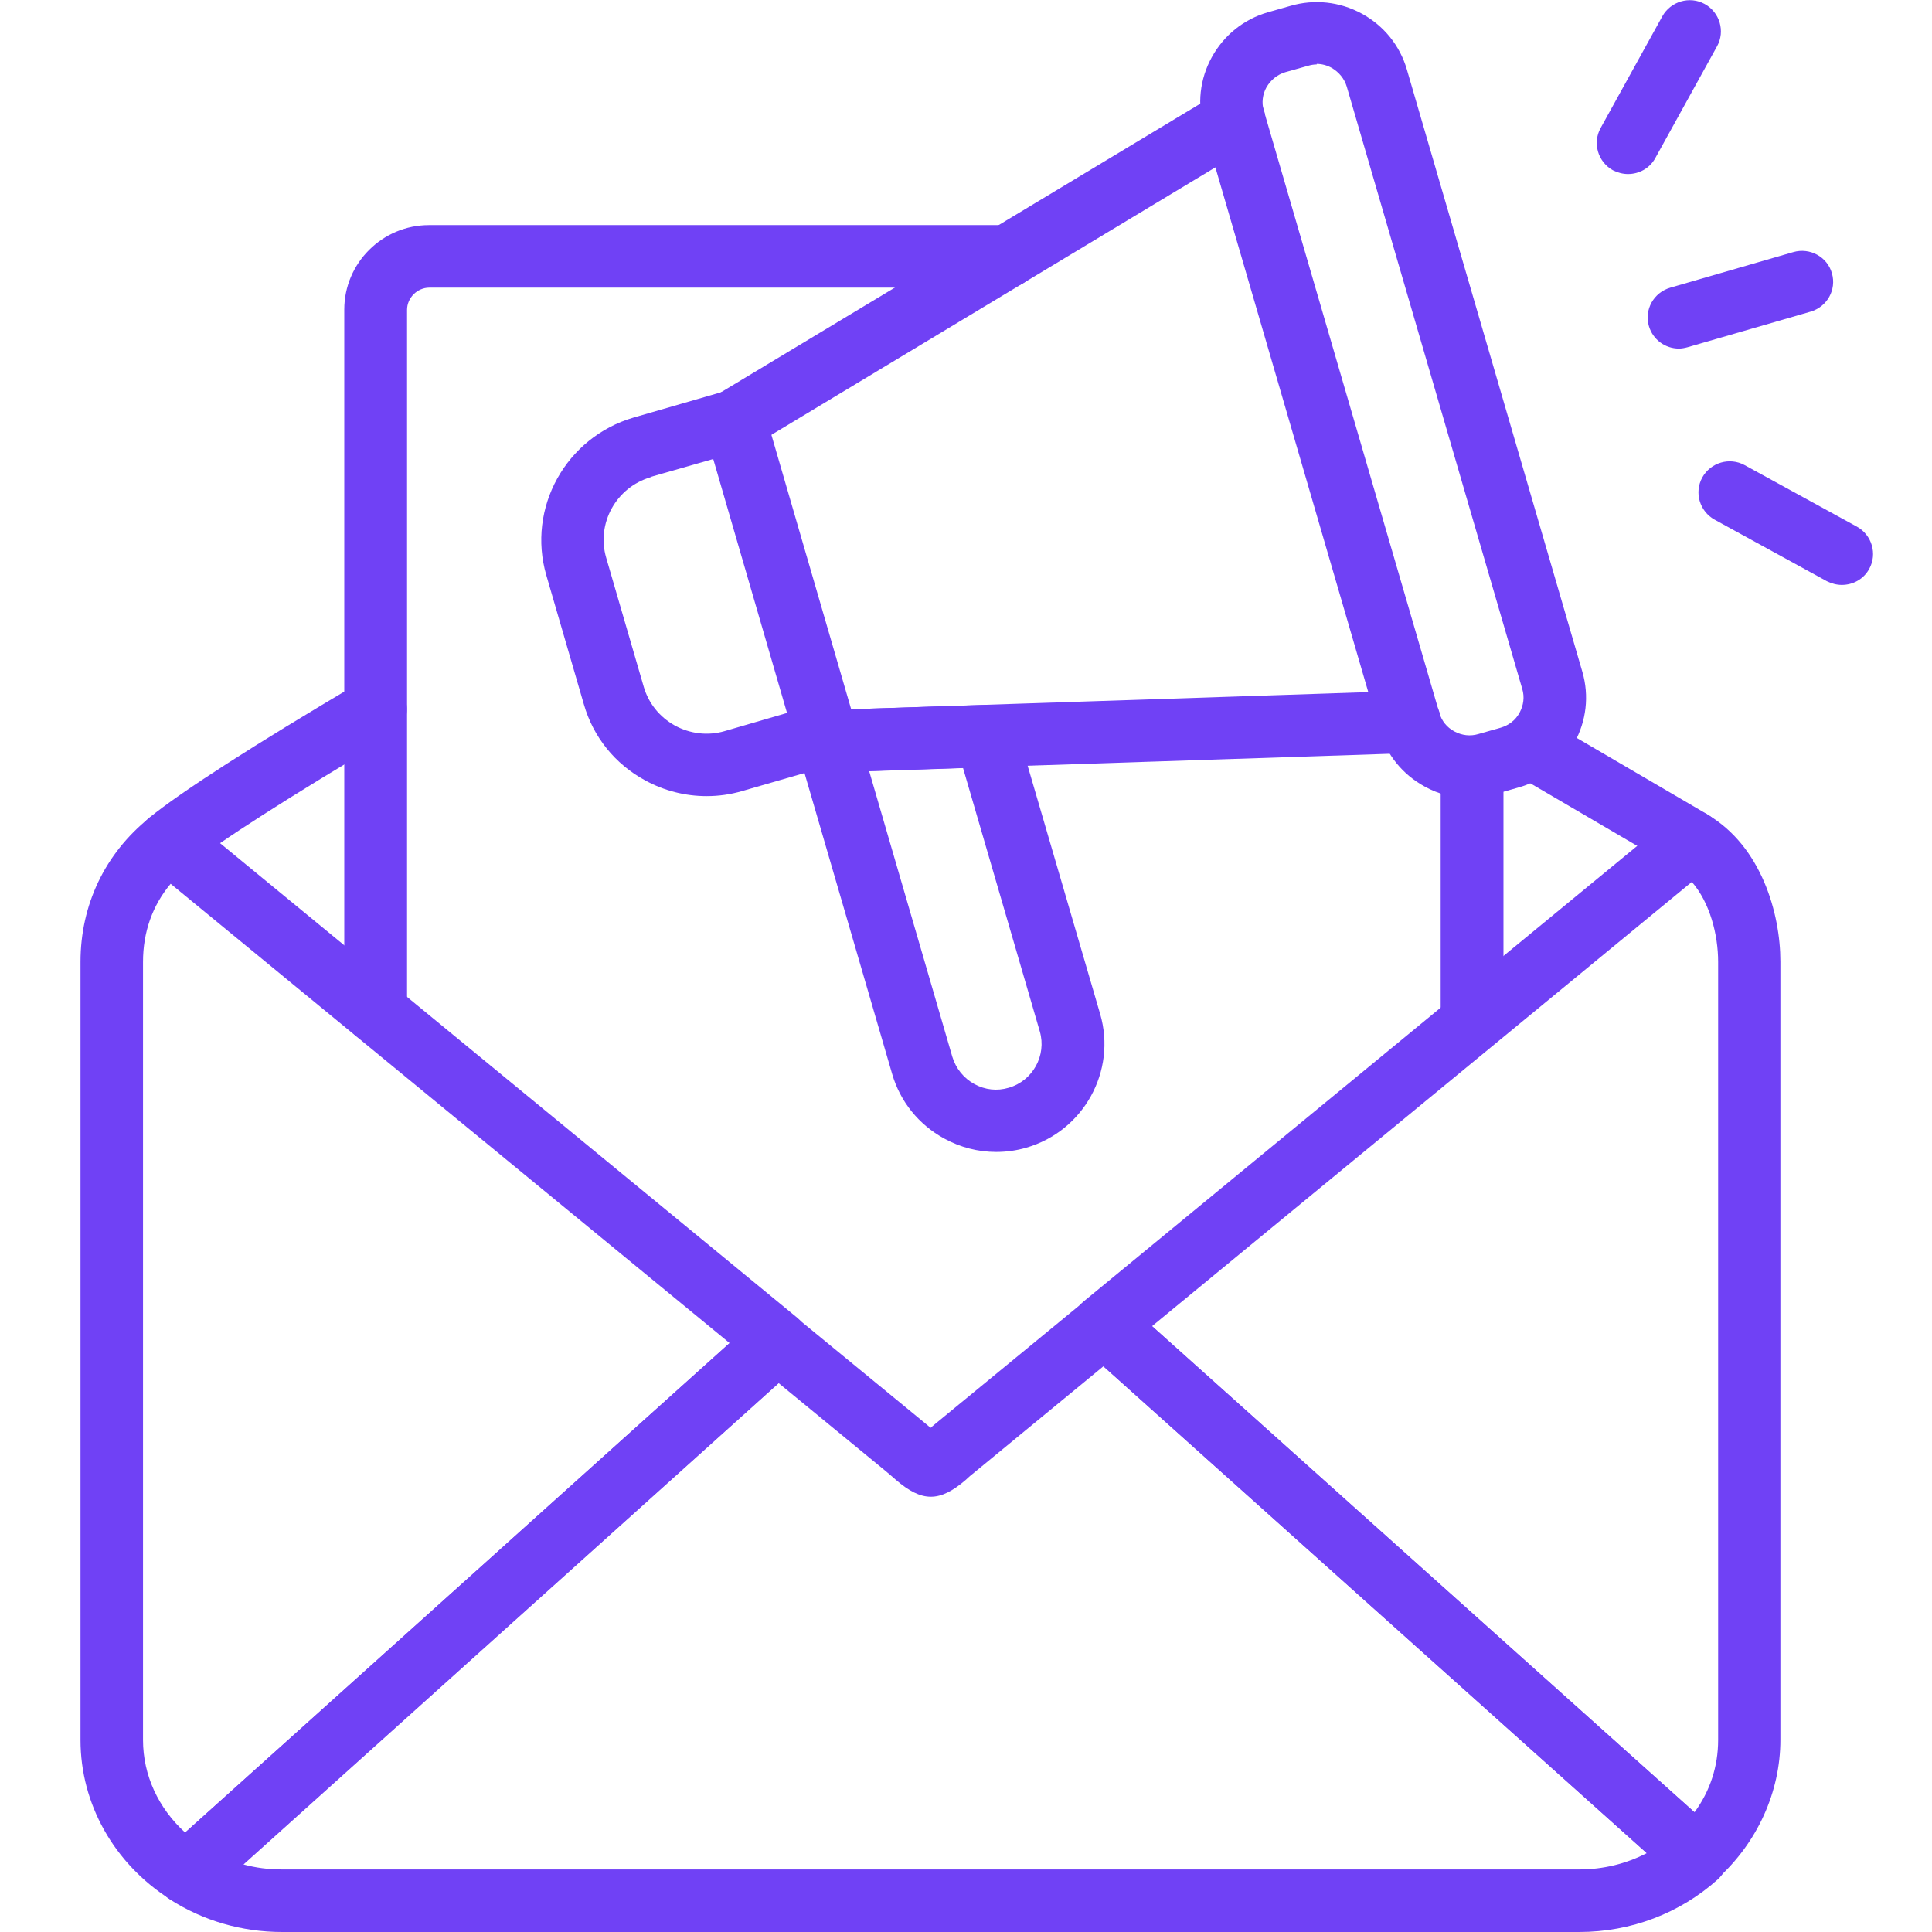
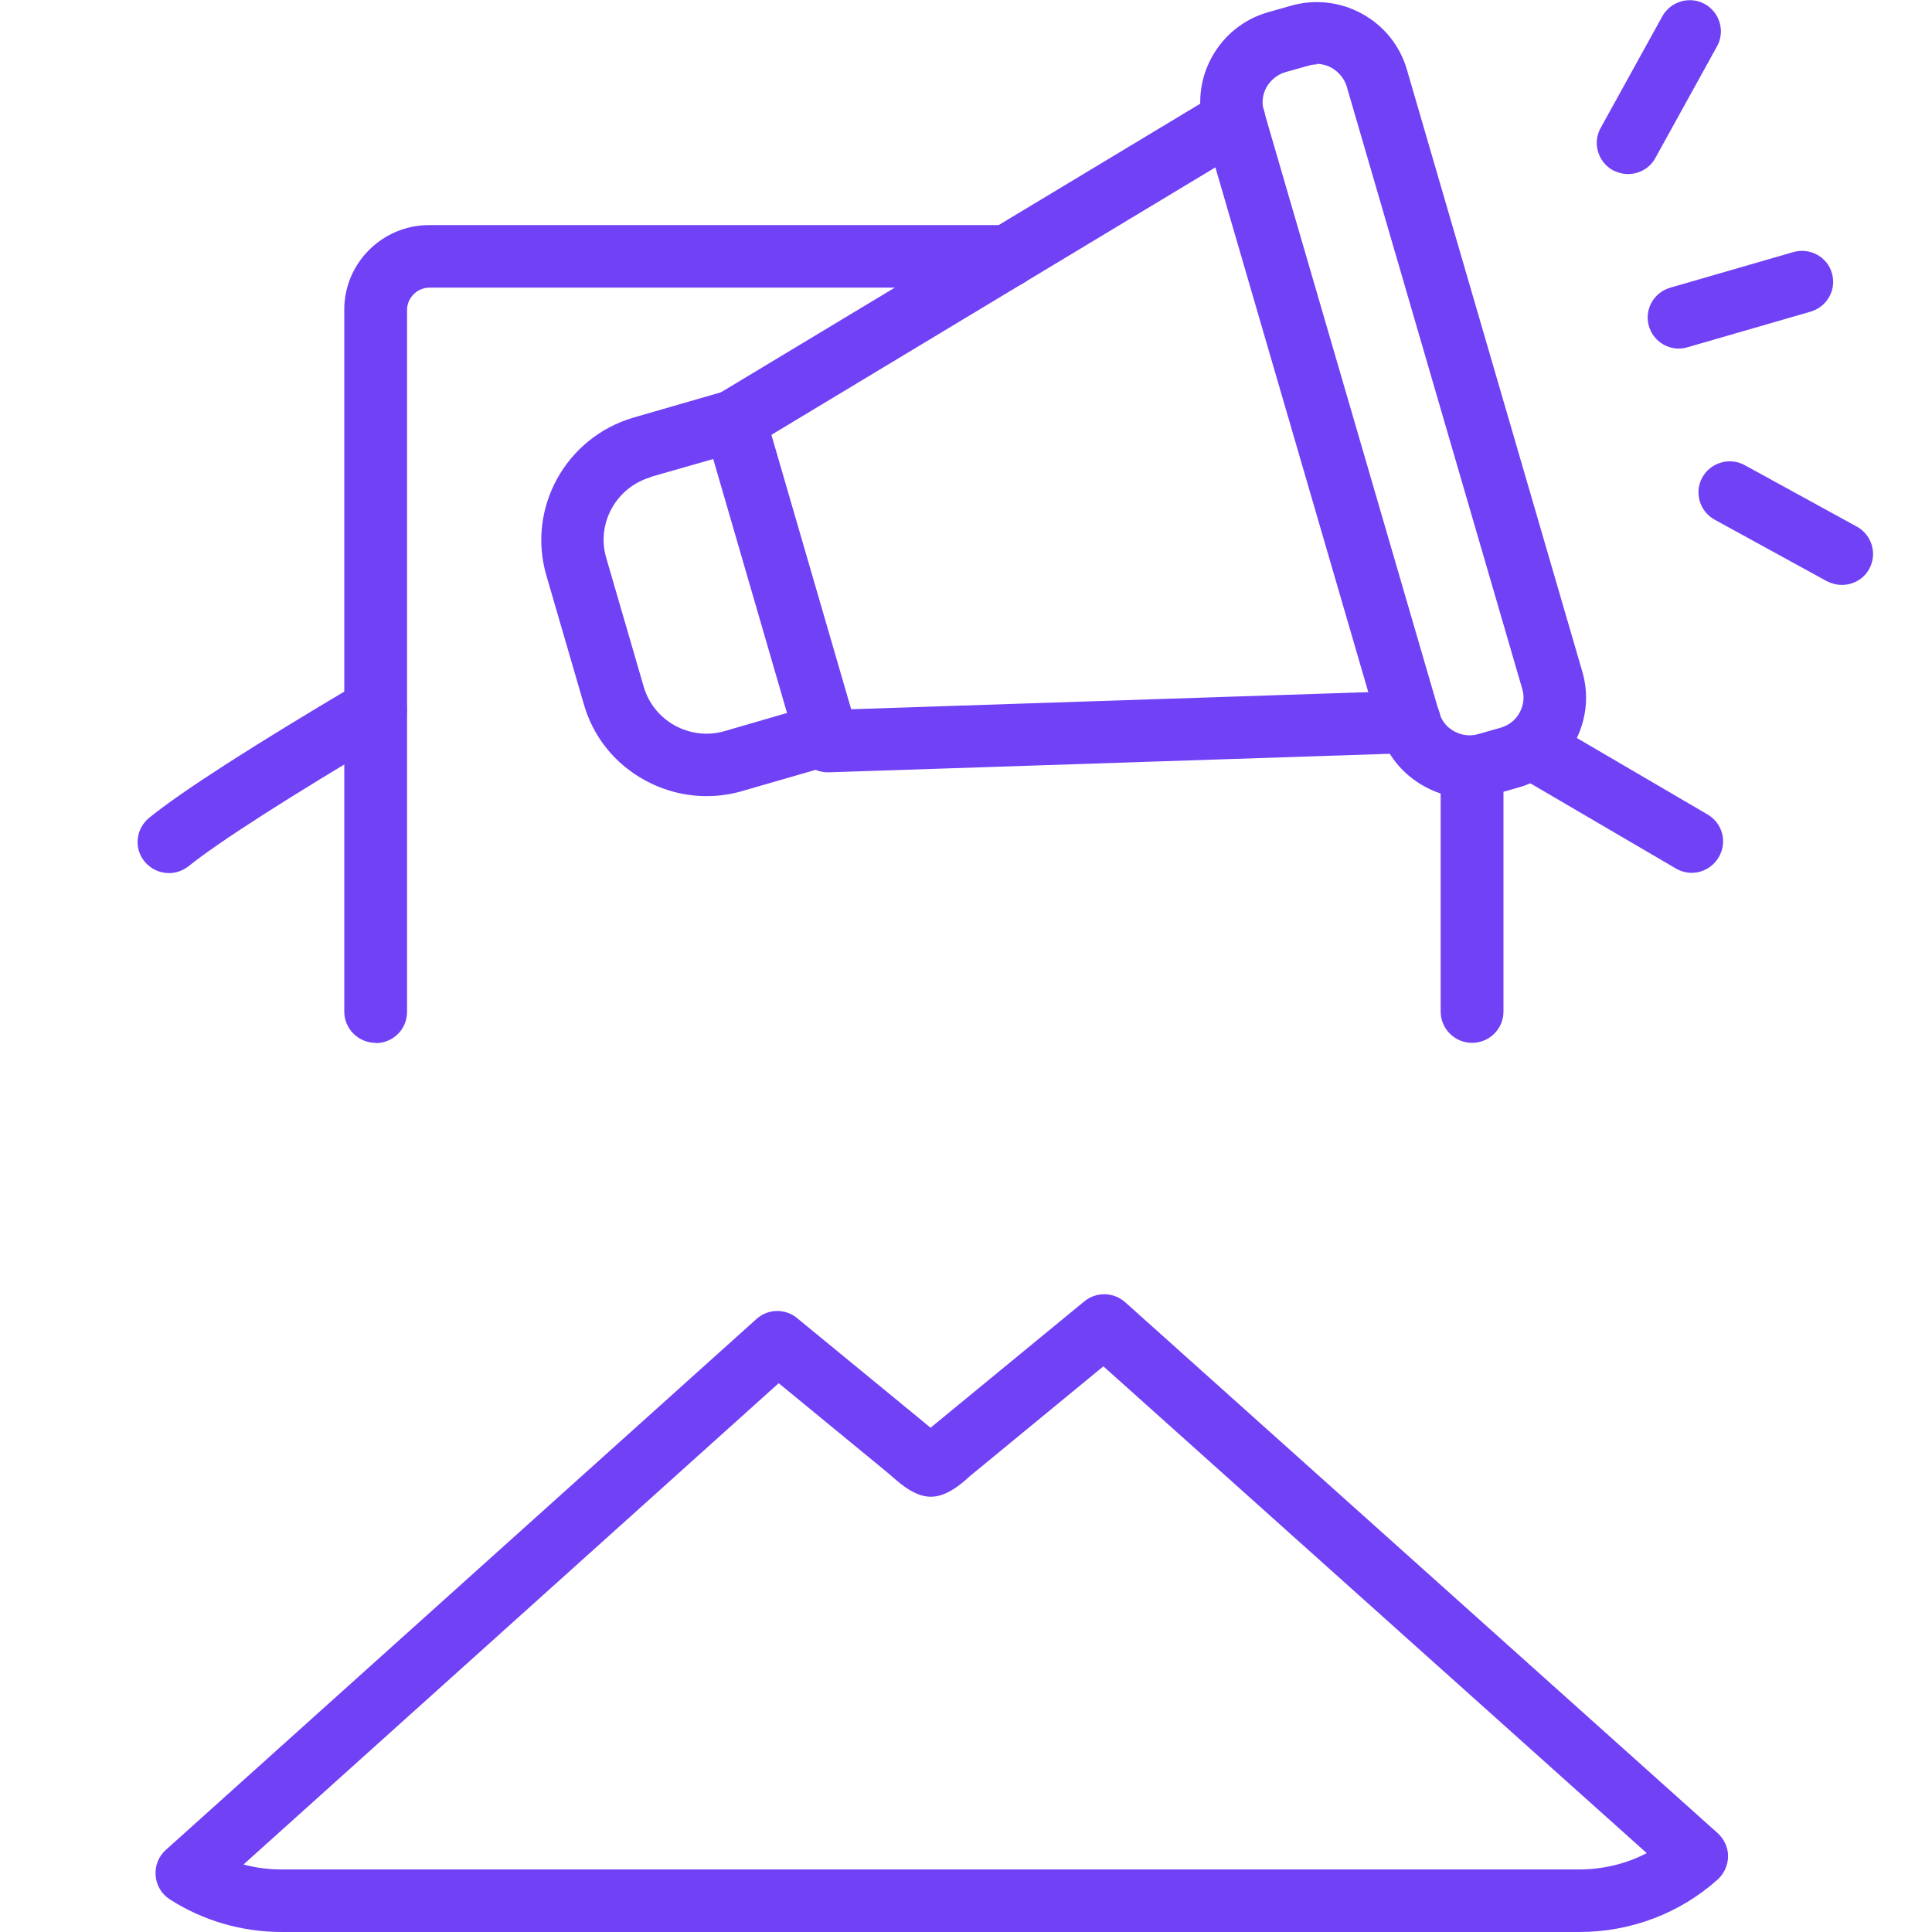
<svg xmlns="http://www.w3.org/2000/svg" width="72" height="72" viewBox="0 0 72 72" fill="none">
  <path d="M6.3 32.538C5.96 32.538 5.62 32.389 5.39 32.11C4.98 31.611 5.06 30.884 5.56 30.476C6.79 29.479 9.43 27.786 13.4 25.435C13.95 25.106 14.67 25.285 15 25.843C15.33 26.391 15.15 27.108 14.59 27.437C10.77 29.699 8.16 31.372 7.03 32.279C6.81 32.448 6.56 32.538 6.3 32.538Z" fill="#7041F5" />
-   <path d="M63.23 70.326C62.95 70.326 62.67 70.227 62.45 70.027L40.37 50.242C40.12 50.013 39.98 49.694 39.98 49.355C39.98 49.016 40.14 48.697 40.4 48.488L62.3 30.466C62.68 30.157 63.21 30.117 63.63 30.356C65.64 31.532 66.35 34.042 66.35 35.836V64.837C66.35 66.78 65.49 68.672 64 70.017C63.78 70.217 63.5 70.316 63.22 70.316L63.23 70.326ZM42.94 49.425L63.15 67.537C63.73 66.75 64.03 65.823 64.03 64.847V35.846C64.03 34.829 63.72 33.634 63.05 32.867L42.93 49.425H42.94Z" fill="#7041F5" />
  <path d="M58.85 72H10.51C9.02 72 7.57 71.582 6.33 70.784C6.02 70.585 5.83 70.266 5.8 69.898C5.77 69.539 5.91 69.18 6.18 68.941L28.19 49.156C28.62 48.767 29.27 48.757 29.71 49.126L34.49 53.051C34.56 53.111 34.62 53.161 34.68 53.21C34.74 53.161 34.8 53.111 34.87 53.051L40.41 48.498C40.86 48.13 41.5 48.149 41.93 48.528L64.01 68.314C64.25 68.533 64.4 68.842 64.4 69.171C64.4 69.499 64.26 69.818 64.02 70.037C62.61 71.303 60.78 72 58.85 72ZM9.06 69.479C9.53 69.609 10.01 69.669 10.51 69.669H58.85C59.74 69.669 60.6 69.46 61.37 69.061L41.12 50.919L36.36 54.834C36.21 54.954 36.09 55.053 36 55.143C35.02 55.99 34.36 55.99 33.38 55.143C33.28 55.053 33.16 54.954 33.02 54.834L29.02 51.547L9.08 69.479H9.06Z" fill="#7041F5" />
-   <path d="M6.96 70.964C6.74 70.964 6.52 70.904 6.33 70.775C4.24 69.44 3 67.218 3 64.847V35.846C3 33.724 3.91 31.811 5.57 30.476C6 30.127 6.62 30.127 7.05 30.476L29.72 49.116C29.98 49.335 30.13 49.654 30.14 49.983C30.14 50.321 30.01 50.64 29.76 50.869L7.75 70.655C7.53 70.854 7.25 70.954 6.97 70.954L6.96 70.964ZM6.36 32.937C5.68 33.743 5.33 34.74 5.33 35.846V64.847C5.33 66.152 5.9 67.387 6.9 68.294L27.19 50.052L6.36 32.937Z" fill="#7041F5" />
  <path d="M54.86 38.864C54.22 38.864 53.69 38.346 53.69 37.699V28.583C53.69 27.945 54.21 27.417 54.86 27.417C55.51 27.417 56.03 27.935 56.03 28.583V37.699C56.03 38.336 55.51 38.864 54.86 38.864ZM14 38.864C13.36 38.864 12.83 38.346 12.83 37.699V11.537C12.83 9.803 14.25 8.389 15.99 8.389H37.53C38.17 8.389 38.7 8.907 38.7 9.554C38.7 10.202 38.18 10.72 37.53 10.72H16C15.55 10.72 15.17 11.098 15.17 11.547V37.709C15.17 38.356 14.65 38.874 14 38.874V38.864Z" fill="#7041F5" />
  <path d="M54.77 29.748C54.19 29.748 53.61 29.599 53.09 29.31C52.27 28.862 51.67 28.125 51.41 27.228L44.87 4.782C44.61 3.895 44.71 2.949 45.16 2.132C45.61 1.315 46.35 0.717 47.25 0.458L48.09 0.219C48.98 -0.04 49.93 0.06 50.75 0.508C51.57 0.956 52.17 1.694 52.43 2.59L58.97 25.036C59.23 25.933 59.12 26.869 58.67 27.686C58.22 28.503 57.48 29.101 56.58 29.35L55.74 29.589C55.42 29.679 55.09 29.729 54.76 29.729L54.77 29.748ZM49.07 2.401C48.96 2.401 48.85 2.421 48.75 2.451L47.9 2.69C47.6 2.78 47.36 2.979 47.2 3.248C47.05 3.517 47.01 3.836 47.1 4.125L53.64 26.57C53.73 26.869 53.92 27.108 54.2 27.258C54.48 27.407 54.79 27.447 55.09 27.357L55.93 27.118C56.23 27.029 56.48 26.839 56.63 26.56C56.78 26.281 56.82 25.973 56.73 25.674L50.19 3.228C50.1 2.929 49.9 2.69 49.63 2.53C49.45 2.431 49.26 2.381 49.07 2.381V2.401Z" fill="#7041F5" />
  <path d="M63.05 32.528C62.85 32.528 62.65 32.478 62.46 32.369L56.45 28.852C55.89 28.523 55.71 27.816 56.04 27.258C56.36 26.71 57.08 26.52 57.63 26.839L63.64 30.356C64.2 30.685 64.38 31.392 64.05 31.95C63.83 32.319 63.44 32.528 63.04 32.528H63.05Z" fill="#7041F5" />
  <path d="M30.85 28.782C30.22 28.782 29.71 28.284 29.69 27.656C29.67 27.019 30.17 26.481 30.82 26.461L52.5 25.744C53.14 25.704 53.68 26.222 53.7 26.869C53.72 27.507 53.22 28.045 52.57 28.065L30.89 28.782C30.89 28.782 30.87 28.782 30.85 28.782ZM27.37 16.837C26.98 16.837 26.59 16.638 26.37 16.279C26.04 15.731 26.21 15.014 26.76 14.685L45.39 3.467C45.94 3.138 46.66 3.308 46.99 3.856C47.32 4.403 47.15 5.121 46.6 5.45L27.98 16.668C27.79 16.777 27.58 16.837 27.38 16.837H27.37Z" fill="#7041F5" />
-   <path d="M37.12 42.929C36.45 42.929 35.79 42.76 35.19 42.431C34.24 41.913 33.55 41.056 33.25 40.03L29.73 27.945C29.63 27.596 29.69 27.228 29.91 26.939C30.12 26.65 30.46 26.471 30.81 26.461L36.72 26.271C37.25 26.242 37.73 26.6 37.88 27.108L41 37.788C41.62 39.92 40.38 42.152 38.25 42.77C37.88 42.879 37.5 42.929 37.13 42.929H37.12ZM32.39 28.732L35.49 39.382C35.62 39.811 35.91 40.179 36.31 40.398C36.71 40.618 37.16 40.667 37.59 40.538C38.49 40.279 39.01 39.333 38.75 38.436L35.89 28.623L32.38 28.742L32.39 28.732Z" fill="#7041F5" />
  <path d="M26.33 29.669C25.54 29.669 24.75 29.47 24.04 29.081C22.92 28.473 22.11 27.467 21.76 26.252L20.36 21.44C19.63 18.929 21.09 16.299 23.61 15.562L27.06 14.565C27.67 14.386 28.32 14.745 28.5 15.352L31.9 27.049C32.08 27.666 31.72 28.304 31.11 28.483L27.66 29.48C27.22 29.609 26.78 29.669 26.33 29.669ZM24.25 17.783C22.96 18.162 22.22 19.507 22.59 20.782L23.99 25.594C24.17 26.212 24.58 26.72 25.15 27.039C25.72 27.348 26.38 27.427 27 27.248L29.33 26.57L26.58 17.106L24.25 17.773V17.783Z" fill="#7041F5" />
  <path d="M62.57 12.991C62.06 12.991 61.6 12.662 61.45 12.154C61.27 11.537 61.63 10.899 62.25 10.72L66.83 9.395C67.45 9.215 68.1 9.574 68.27 10.182C68.45 10.8 68.09 11.437 67.47 11.616L62.89 12.941C62.78 12.971 62.67 12.991 62.57 12.991Z" fill="#7041F5" />
  <path d="M60.67 6.486C60.48 6.486 60.29 6.436 60.11 6.346C59.55 6.037 59.34 5.33 59.65 4.772L61.95 0.608C62.26 0.05 62.97 -0.159 63.53 0.149C64.09 0.458 64.3 1.166 63.99 1.724L61.69 5.888C61.48 6.276 61.08 6.486 60.67 6.486Z" fill="#7041F5" />
  <path d="M68.64 21.798C68.45 21.798 68.26 21.748 68.08 21.659L63.9 19.367C63.34 19.058 63.13 18.351 63.44 17.793C63.75 17.235 64.46 17.026 65.02 17.335L69.2 19.626C69.76 19.935 69.97 20.643 69.66 21.201C69.45 21.589 69.05 21.798 68.64 21.798Z" fill="#7041F5" />
</svg>